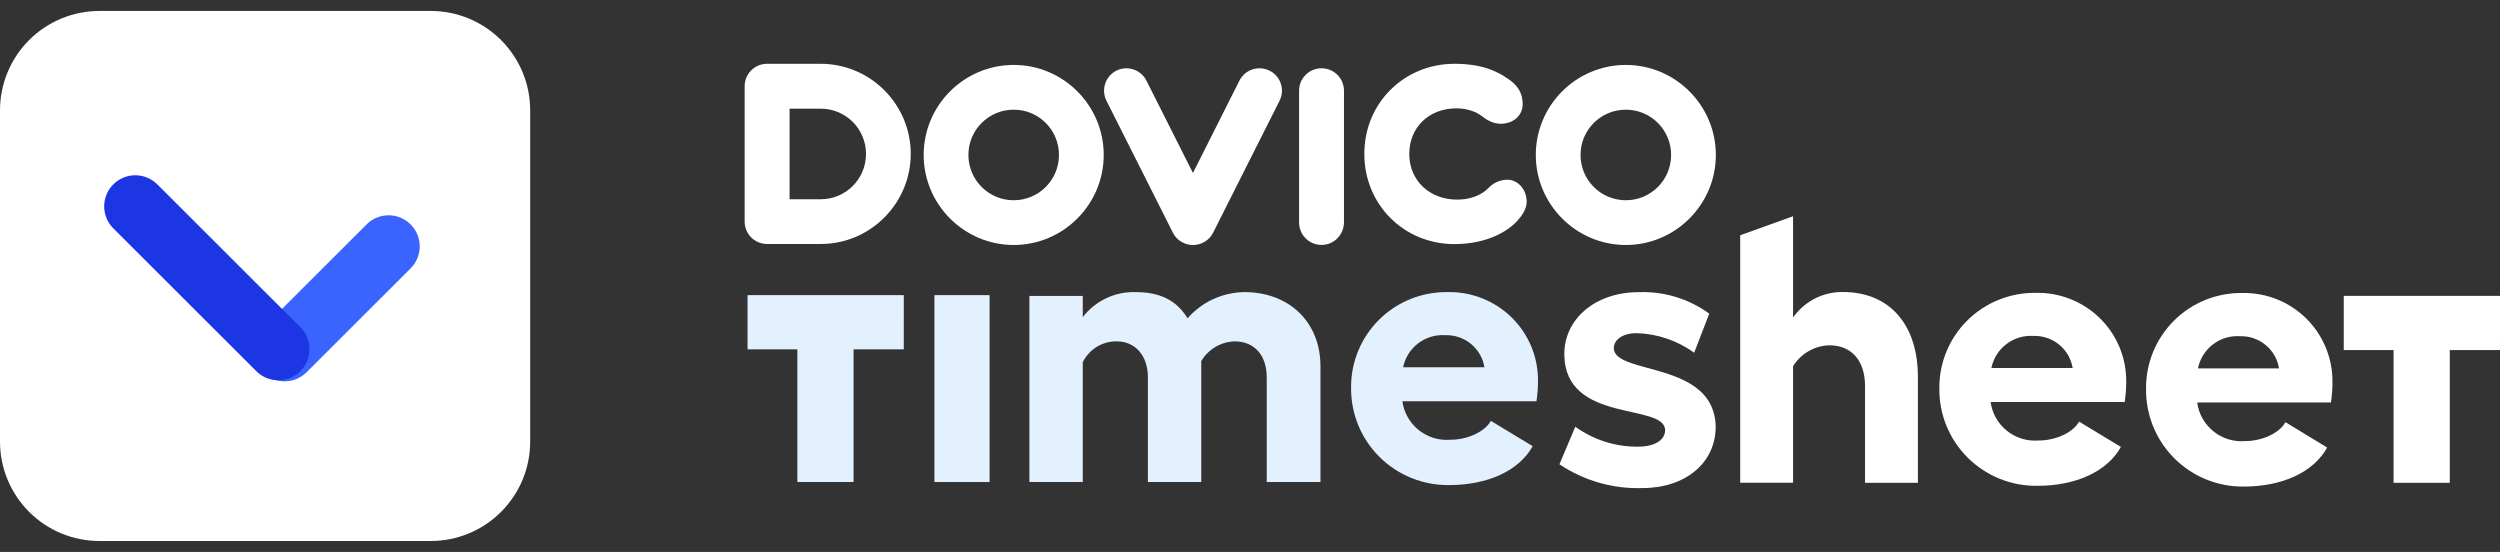
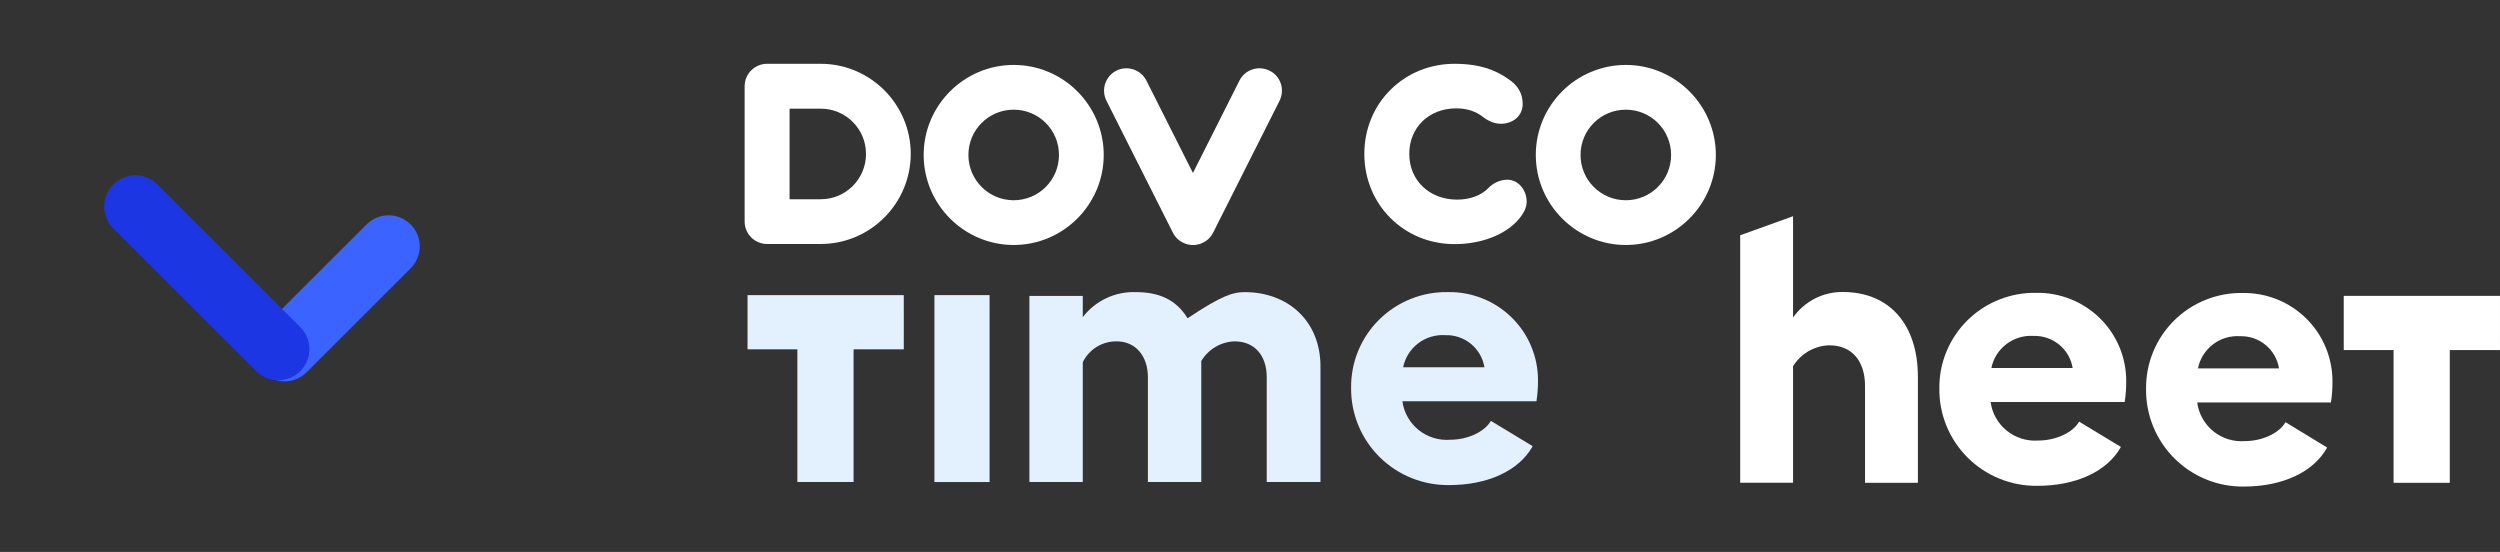
<svg xmlns="http://www.w3.org/2000/svg" width="154" height="34" viewBox="0 0 154 34" fill="none">
  <rect x="0" y="0" width="154" height="34" fill="#333333" stroke="none" />
-   <path d="M26.535 33.325H6.124C5.319 33.325 4.523 33.166 3.78 32.859C3.037 32.551 2.362 32.1 1.793 31.532C1.225 30.963 0.774 30.288 0.466 29.546C0.158 28.803 -7.26703e-05 28.007 2.50193e-08 27.203V6.797C-7.26703e-05 5.993 0.158 5.197 0.466 4.454C0.774 3.712 1.225 3.037 1.793 2.468C2.362 1.9 3.037 1.449 3.78 1.141C4.523 0.833 5.319 0.675 6.124 0.675L26.535 0.675C27.34 0.675 28.136 0.833 28.879 1.141C29.622 1.449 30.297 1.9 30.866 2.468C31.434 3.037 31.885 3.712 32.193 4.454C32.501 5.197 32.659 5.993 32.659 6.797V27.203C32.659 28.007 32.501 28.803 32.193 29.546C31.885 30.288 31.434 30.963 30.866 31.532C30.297 32.1 29.622 32.551 28.879 32.859C28.136 33.166 27.34 33.325 26.535 33.325Z" fill="white" />
  <path d="M17.534 23.489C17.155 23.489 16.784 23.376 16.469 23.166C16.154 22.955 15.908 22.656 15.763 22.306C15.618 21.957 15.58 21.572 15.654 21.2C15.728 20.829 15.91 20.488 16.178 20.22L22.611 13.795C22.973 13.448 23.456 13.257 23.958 13.262C24.459 13.267 24.939 13.469 25.293 13.823C25.648 14.177 25.85 14.655 25.855 15.156C25.861 15.657 25.669 16.14 25.323 16.502L18.89 22.927C18.712 23.105 18.501 23.246 18.268 23.343C18.035 23.439 17.786 23.489 17.534 23.489Z" fill="#3A63FF" />
  <path d="M17.142 23.424C16.89 23.425 16.641 23.375 16.409 23.279C16.176 23.183 15.965 23.041 15.787 22.863L6.978 14.066C6.8 13.888 6.659 13.677 6.563 13.444C6.466 13.212 6.417 12.963 6.417 12.711C6.417 12.46 6.466 12.211 6.563 11.979C6.659 11.746 6.8 11.535 6.978 11.357C7.156 11.179 7.368 11.038 7.6 10.942C7.833 10.846 8.082 10.796 8.334 10.796C8.586 10.796 8.835 10.846 9.068 10.942C9.301 11.038 9.512 11.179 9.69 11.357L18.498 20.155C18.767 20.423 18.949 20.764 19.023 21.135C19.097 21.507 19.059 21.892 18.914 22.242C18.769 22.592 18.523 22.891 18.208 23.101C17.893 23.311 17.522 23.424 17.143 23.424L17.142 23.424Z" fill="#1C36E4" />
  <path d="M55.673 21.52H52.58V29.693H49.118V21.52H46.049V18.18H55.674L55.673 21.52Z" fill="#E3F1FF" />
  <path d="M60.958 18.18V29.693H57.561V18.18H60.958Z" fill="#E3F1FF" />
-   <path d="M81.341 22.569V29.692H78.031V23.247C78.031 21.869 77.261 21.028 76.049 21.028C75.633 21.041 75.227 21.159 74.868 21.371C74.509 21.584 74.21 21.883 73.998 22.242V29.693H70.711V23.247C70.711 21.869 69.895 21.028 68.799 21.028C68.364 21.02 67.934 21.136 67.562 21.363C67.19 21.591 66.891 21.92 66.699 22.312V29.692H63.412V18.228H66.699V19.535C67.081 19.037 67.576 18.638 68.144 18.37C68.711 18.102 69.333 17.973 69.96 17.994C71.405 17.994 72.454 18.461 73.154 19.606C73.592 19.107 74.129 18.706 74.731 18.428C75.334 18.151 75.987 18.003 76.65 17.994C79.385 17.991 81.341 19.813 81.341 22.569Z" fill="#E3F1FF" />
+   <path d="M81.341 22.569V29.692H78.031V23.247C78.031 21.869 77.261 21.028 76.049 21.028C75.633 21.041 75.227 21.159 74.868 21.371C74.509 21.584 74.21 21.883 73.998 22.242V29.693H70.711V23.247C70.711 21.869 69.895 21.028 68.799 21.028C68.364 21.02 67.934 21.136 67.562 21.363C67.19 21.591 66.891 21.92 66.699 22.312V29.692H63.412V18.228H66.699V19.535C67.081 19.037 67.576 18.638 68.144 18.37C68.711 18.102 69.333 17.973 69.96 17.994C71.405 17.994 72.454 18.461 73.154 19.606C75.334 18.151 75.987 18.003 76.65 17.994C79.385 17.991 81.341 19.813 81.341 22.569Z" fill="#E3F1FF" />
  <path d="M94.646 24.717H86.387C86.48 25.412 86.838 26.045 87.386 26.486C87.934 26.928 88.632 27.143 89.335 27.089C90.364 27.089 91.444 26.624 91.839 25.926L94.413 27.485C93.57 28.997 91.652 29.881 89.265 29.881C88.469 29.891 87.68 29.742 86.943 29.444C86.206 29.146 85.537 28.704 84.974 28.145C84.412 27.585 83.968 26.92 83.668 26.187C83.368 25.454 83.219 24.669 83.228 23.878C83.221 23.099 83.37 22.327 83.668 21.606C83.966 20.886 84.406 20.232 84.962 19.683C85.518 19.134 86.179 18.702 86.906 18.412C87.633 18.122 88.411 17.979 89.195 17.993C89.92 17.98 90.641 18.113 91.315 18.381C91.989 18.649 92.602 19.049 93.118 19.556C93.635 20.063 94.044 20.667 94.323 21.334C94.601 22 94.743 22.715 94.74 23.436C94.742 23.865 94.711 24.293 94.646 24.717ZM91.441 22.623C91.349 22.059 91.054 21.547 90.611 21.183C90.167 20.819 89.606 20.628 89.031 20.646C88.43 20.607 87.836 20.785 87.358 21.149C86.881 21.513 86.552 22.037 86.433 22.623H91.441Z" fill="#E3F1FF" />
-   <path d="M96.061 28.601L97.038 26.286C98.165 27.098 99.516 27.528 100.897 27.515C101.92 27.515 102.571 27.113 102.571 26.499C102.548 24.799 96.41 26.121 96.363 21.846C96.34 19.674 98.247 17.997 100.944 17.997C102.497 17.938 104.026 18.402 105.291 19.319L104.361 21.728C103.321 20.974 102.081 20.554 100.804 20.523C99.967 20.523 99.409 20.925 99.409 21.445C99.432 23.122 105.617 22.2 105.686 26.286C105.686 28.507 103.826 30.065 101.175 30.065C99.363 30.126 97.576 29.614 96.061 28.601Z" fill="white" />
  <path d="M118.142 23.22V29.739H114.886V23.781C114.886 22.186 114.032 21.271 112.692 21.271C112.243 21.281 111.803 21.404 111.412 21.629C111.021 21.854 110.691 22.174 110.452 22.561V29.737H107.196V14.492L110.452 13.32V19.559C110.801 19.065 111.263 18.664 111.798 18.39C112.333 18.116 112.925 17.979 113.524 17.988C116.387 17.987 118.142 19.981 118.142 23.22Z" fill="white" />
  <path d="M130.881 24.763H122.622C122.715 25.459 123.073 26.092 123.621 26.533C124.169 26.974 124.867 27.19 125.57 27.136C126.599 27.136 127.678 26.671 128.073 25.973L130.648 27.531C129.805 29.043 127.886 29.927 125.5 29.927C124.705 29.937 123.915 29.788 123.178 29.49C122.441 29.192 121.772 28.75 121.21 28.191C120.647 27.632 120.203 26.966 119.903 26.233C119.603 25.501 119.454 24.716 119.464 23.925C119.456 23.146 119.605 22.373 119.903 21.653C120.201 20.932 120.641 20.278 121.197 19.729C121.753 19.181 122.414 18.748 123.141 18.458C123.869 18.168 124.647 18.025 125.43 18.039C126.156 18.027 126.877 18.159 127.55 18.427C128.224 18.696 128.837 19.095 129.353 19.602C129.87 20.109 130.279 20.713 130.558 21.38C130.836 22.046 130.978 22.761 130.975 23.482C130.977 23.911 130.946 24.34 130.881 24.763ZM127.676 22.67C127.584 22.105 127.289 21.593 126.845 21.23C126.402 20.866 125.841 20.675 125.266 20.692C124.665 20.653 124.071 20.832 123.593 21.196C123.116 21.559 122.787 22.083 122.669 22.67H127.676Z" fill="white" />
  <path d="M143.586 24.793H135.347C135.44 25.49 135.797 26.125 136.344 26.568C136.891 27.011 137.587 27.227 138.288 27.172C139.315 27.172 140.391 26.706 140.785 26.006L143.353 27.569C142.513 29.086 140.599 29.972 138.218 29.972C137.425 29.982 136.637 29.833 135.902 29.534C135.167 29.235 134.5 28.792 133.938 28.231C133.377 27.67 132.934 27.002 132.635 26.267C132.336 25.533 132.187 24.745 132.197 23.952C132.189 23.171 132.338 22.396 132.635 21.673C132.932 20.951 133.371 20.295 133.926 19.744C134.481 19.194 135.14 18.76 135.866 18.469C136.591 18.178 137.367 18.035 138.148 18.049C138.872 18.037 139.591 18.169 140.263 18.438C140.935 18.707 141.547 19.108 142.062 19.616C142.577 20.125 142.986 20.731 143.263 21.399C143.541 22.068 143.683 22.785 143.68 23.508C143.682 23.939 143.65 24.368 143.586 24.793ZM140.388 22.693C140.297 22.127 140.003 21.614 139.56 21.249C139.118 20.884 138.558 20.693 137.985 20.71C137.386 20.671 136.793 20.85 136.316 21.215C135.84 21.58 135.512 22.105 135.394 22.693H140.388Z" fill="white" />
  <path d="M153.999 21.566H150.906V29.739H147.444V21.566H144.375V18.227H154L153.999 21.566Z" fill="white" />
  <path d="M92.835 11.072C92.422 11.072 91.989 11.266 91.692 11.575C91.259 12.033 90.549 12.297 89.761 12.297C88.049 12.297 86.811 11.109 86.811 9.483C86.811 7.858 88.012 6.674 89.716 6.674C90.335 6.674 90.904 6.855 91.317 7.177C91.692 7.474 92.072 7.623 92.447 7.623C93.223 7.623 93.796 7.119 93.796 6.41C93.796 5.758 93.512 5.254 92.88 4.846C92.266 4.421 91.337 3.93 89.6 3.93C88.09 3.93 86.687 4.503 85.656 5.531C84.616 6.558 84.043 7.965 84.043 9.483C84.043 12.602 86.477 15.037 89.596 15.037C91.197 15.037 92.649 14.501 93.483 13.585C93.858 13.164 94.044 12.796 94.044 12.417C94.031 11.662 93.507 11.068 92.831 11.068" fill="white" />
-   <path d="M81.406 4.206C80.639 4.206 80.024 4.825 80.024 5.588V13.704C80.024 14.471 80.643 15.086 81.406 15.086C82.17 15.086 82.776 14.467 82.789 13.716V5.588C82.789 4.821 82.17 4.206 81.406 4.206Z" fill="white" />
  <path d="M78.205 4.355C77.52 4.012 76.695 4.284 76.352 4.961L73.485 10.655L70.617 4.961C70.275 4.289 69.441 4.012 68.765 4.355C68.088 4.697 67.816 5.531 68.158 6.207L72.251 14.335C72.412 14.657 72.684 14.884 72.994 14.999C73.019 15.012 73.039 15.012 73.052 15.024C73.076 15.037 73.109 15.049 73.142 15.049C73.175 15.061 73.213 15.061 73.258 15.07C73.283 15.07 73.291 15.082 73.316 15.082C73.373 15.094 73.431 15.094 73.489 15.094C73.547 15.094 73.605 15.094 73.662 15.082C73.683 15.082 73.695 15.07 73.72 15.07C73.753 15.057 73.79 15.057 73.835 15.049C73.868 15.037 73.893 15.037 73.926 15.024C73.951 15.012 73.972 15.012 73.984 14.999C74.293 14.884 74.566 14.657 74.727 14.335L78.82 6.207C79.162 5.522 78.89 4.697 78.213 4.355" fill="white" />
  <path d="M62.444 4C59.382 4 56.898 6.492 56.898 9.545C56.898 12.598 59.39 15.091 62.444 15.091C65.497 15.091 67.989 12.598 67.989 9.545C67.989 6.492 65.505 4 62.444 4ZM62.444 12.335C60.901 12.335 59.654 11.088 59.654 9.545C59.654 8.002 60.901 6.756 62.444 6.756C63.987 6.756 65.233 8.002 65.233 9.545C65.233 11.088 63.987 12.335 62.444 12.335Z" fill="white" />
  <path d="M100.151 4C97.085 4 94.605 6.492 94.605 9.545C94.605 12.598 97.097 15.091 100.151 15.091C103.204 15.091 105.696 12.598 105.696 9.545C105.696 6.492 103.204 4 100.151 4ZM100.151 12.335C98.607 12.335 97.361 11.088 97.361 9.545C97.361 8.002 98.607 6.756 100.151 6.756C101.694 6.756 102.94 8.002 102.94 9.545C102.94 11.088 101.694 12.335 100.151 12.335Z" fill="white" />
  <path d="M50.557 3.93H47.252C46.489 3.93 45.87 4.549 45.87 5.312V13.646C45.87 14.414 46.489 15.029 47.252 15.029H50.557C53.622 15.029 56.102 12.524 56.102 9.475C56.102 6.426 53.61 3.93 50.557 3.93ZM50.557 12.273H48.638V6.694H50.557C52.1 6.694 53.346 7.94 53.346 9.483C53.346 11.026 52.1 12.273 50.557 12.273Z" fill="white" />
</svg>